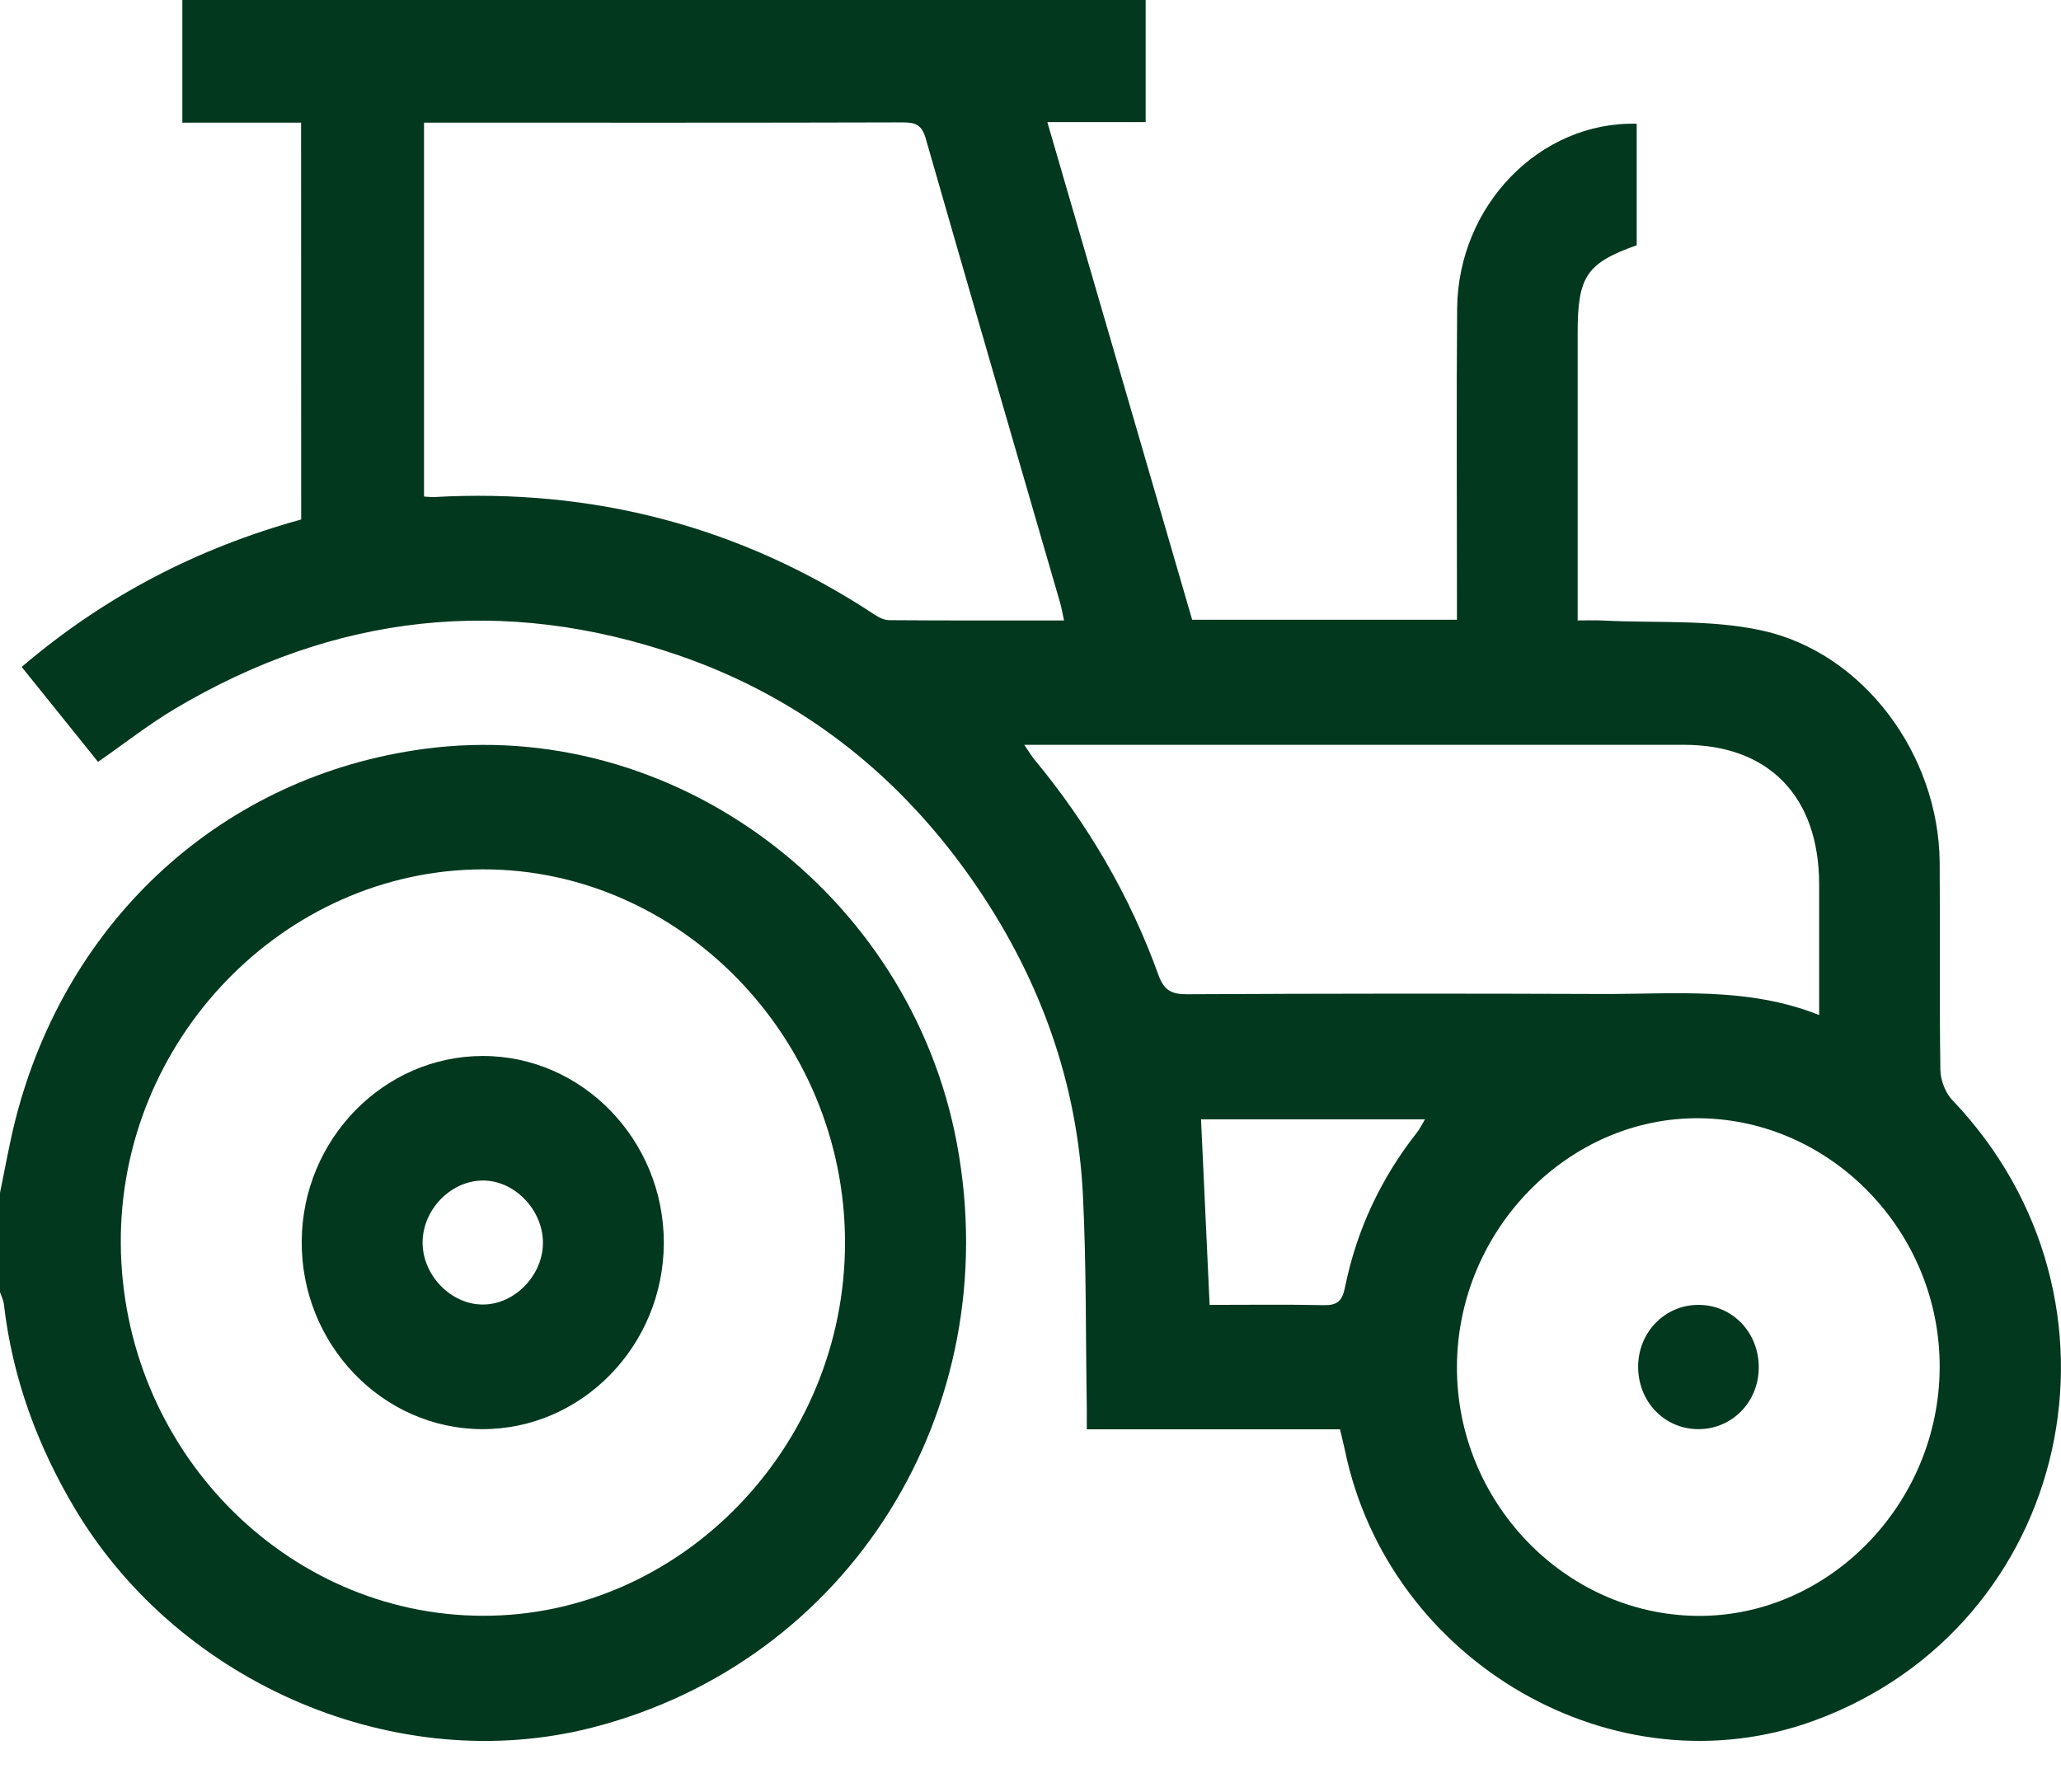
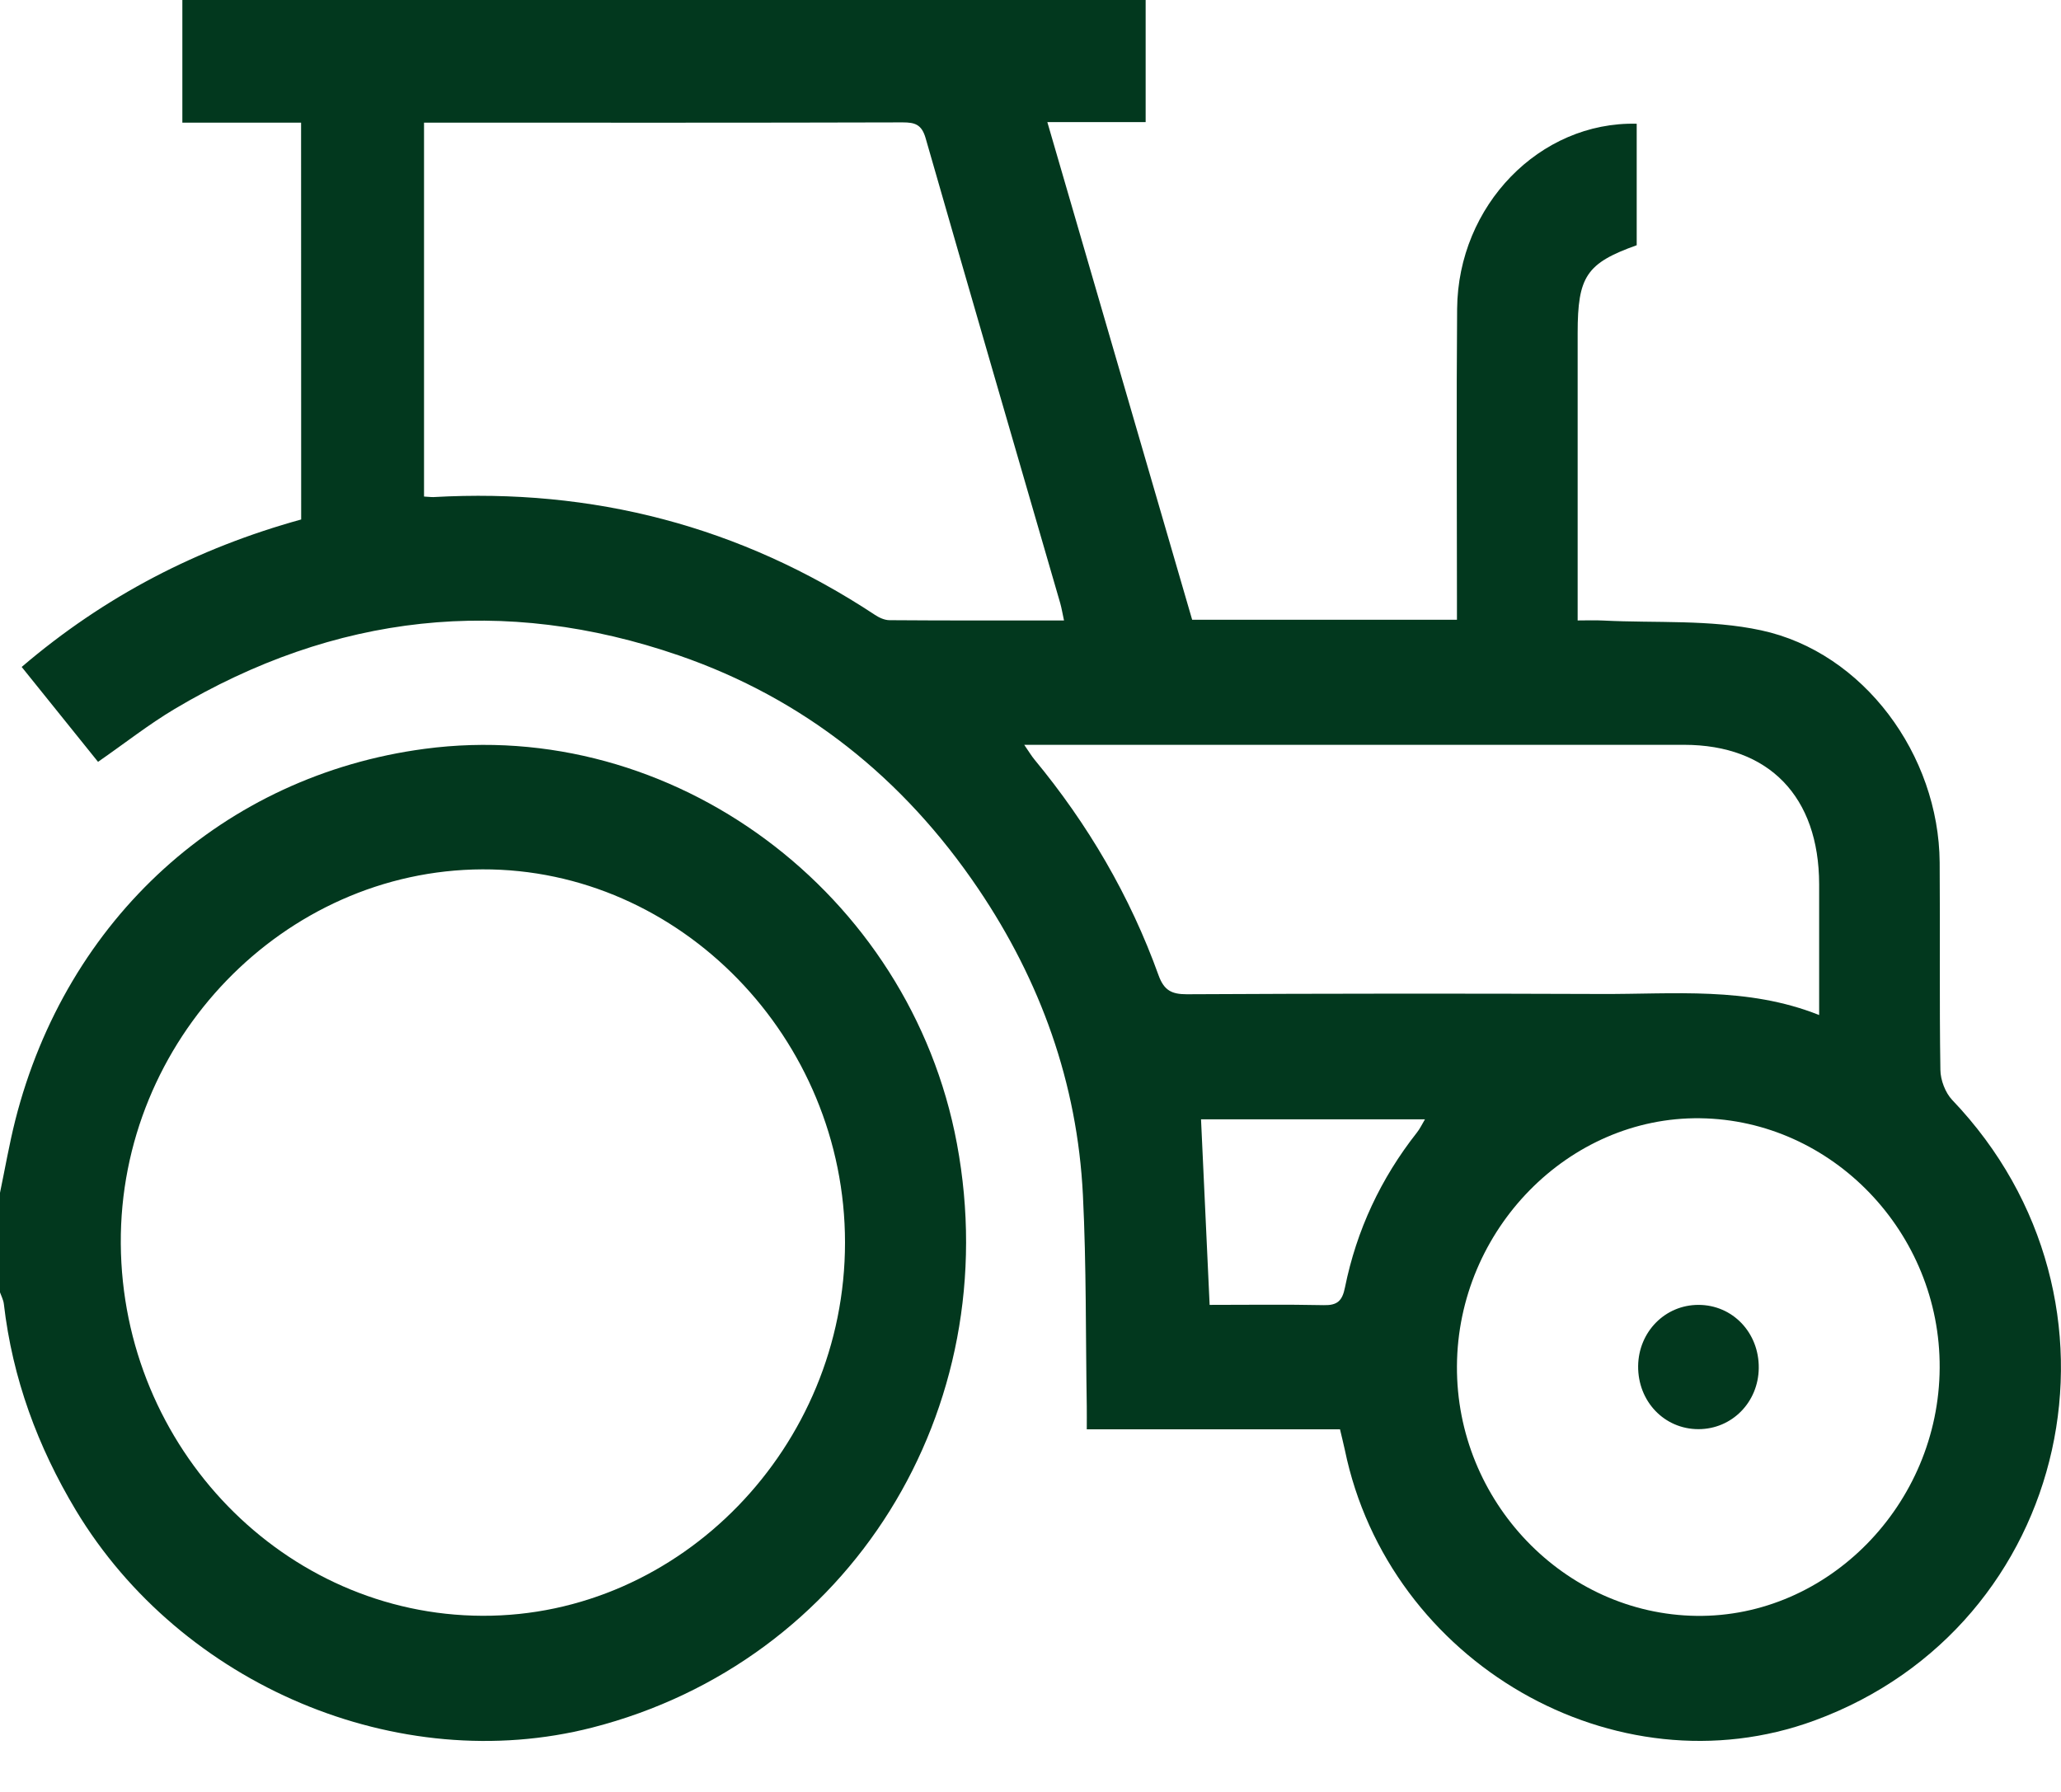
<svg xmlns="http://www.w3.org/2000/svg" width="23" height="20" viewBox="0 0 23 20" fill="none">
  <path d="M0 13.313C0.056 13.044 0.103 12.772 0.17 12.505C0.742 10.249 2.499 8.656 4.738 8.358C7.5 7.99 10.156 9.96 10.679 12.765C11.234 15.74 9.48 18.547 6.608 19.282C4.446 19.835 2.023 18.81 0.847 16.857C0.42 16.145 0.139 15.385 0.043 14.554C0.038 14.509 0.015 14.467 0 14.424C0 14.054 0 13.684 0 13.313ZM5.383 9.703C3.166 9.712 1.333 11.61 1.348 13.881C1.363 16.163 3.175 18.027 5.384 18.034C7.592 18.042 9.431 16.149 9.43 13.868C9.43 11.588 7.591 9.695 5.383 9.703Z" fill="#02381E" />
  <path d="M3.36 1.369H2.035V0H12.785V1.363H11.688C12.232 3.233 12.768 5.075 13.304 6.917H16.259C16.259 6.827 16.259 6.745 16.259 6.663C16.259 5.591 16.252 4.518 16.261 3.446C16.271 2.294 17.182 1.355 18.265 1.381V2.737C17.704 2.938 17.606 3.084 17.606 3.718C17.606 4.774 17.606 5.831 17.606 6.925C17.706 6.925 17.8 6.921 17.893 6.926C18.481 6.956 19.084 6.912 19.653 7.035C20.796 7.28 21.637 8.425 21.646 9.626C21.652 10.397 21.642 11.169 21.654 11.94C21.655 12.054 21.709 12.196 21.786 12.277C23.927 14.518 23.124 18.147 20.249 19.203C18.029 20.018 15.498 18.559 15.008 16.183C14.992 16.109 14.973 16.035 14.954 15.953H12.128C12.128 15.86 12.129 15.779 12.128 15.698C12.115 14.912 12.124 14.124 12.085 13.339C12.023 12.085 11.61 10.946 10.918 9.921C10.081 8.682 8.969 7.796 7.578 7.316C5.619 6.64 3.736 6.849 1.947 7.914C1.657 8.087 1.39 8.298 1.094 8.503C0.816 8.158 0.536 7.809 0.242 7.444C1.17 6.651 2.207 6.117 3.361 5.798L3.36 1.369ZM11.874 6.925C11.857 6.848 11.848 6.79 11.832 6.733C11.33 5.003 10.826 3.272 10.329 1.54C10.285 1.389 10.21 1.366 10.074 1.366C8.36 1.371 6.647 1.369 4.933 1.369H4.732V5.542C4.778 5.544 4.808 5.549 4.837 5.548C6.614 5.448 8.26 5.87 9.763 6.862C9.811 6.894 9.872 6.922 9.927 6.922C10.57 6.927 11.213 6.925 11.874 6.925ZM21.646 15.267C21.655 13.759 20.447 12.5 18.973 12.481C17.506 12.462 16.267 13.725 16.259 15.248C16.25 16.757 17.458 18.016 18.932 18.035C20.4 18.054 21.638 16.791 21.646 15.267ZM20.301 11.329C20.301 10.823 20.301 10.345 20.301 9.868C20.299 8.891 19.741 8.314 18.795 8.313C16.423 8.313 14.051 8.313 11.678 8.313H11.43C11.485 8.393 11.511 8.437 11.543 8.476C12.14 9.198 12.61 9.998 12.93 10.888C12.991 11.055 13.077 11.097 13.243 11.097C14.784 11.089 16.326 11.088 17.867 11.094C18.678 11.098 19.498 11.009 20.301 11.329ZM13.499 14.564C13.924 14.564 14.349 14.558 14.774 14.567C14.921 14.57 14.979 14.522 15.009 14.371C15.139 13.728 15.41 13.152 15.812 12.641C15.846 12.599 15.869 12.548 15.902 12.493H13.403C13.435 13.18 13.466 13.854 13.499 14.564Z" fill="#02381E" />
-   <path d="M7.408 13.871C7.406 15.019 6.493 15.955 5.379 15.951C4.266 15.947 3.36 15.003 3.367 13.854C3.374 12.717 4.28 11.788 5.385 11.786C6.498 11.784 7.409 12.724 7.408 13.871ZM6.059 13.86C6.052 13.489 5.728 13.166 5.374 13.176C5.021 13.187 4.719 13.504 4.716 13.865C4.714 14.233 5.033 14.562 5.39 14.56C5.749 14.559 6.065 14.227 6.059 13.86Z" fill="#02381E" />
  <path d="M18.954 14.564C19.336 14.564 19.632 14.875 19.627 15.27C19.623 15.651 19.327 15.951 18.954 15.951C18.573 15.951 18.277 15.641 18.281 15.246C18.286 14.864 18.582 14.564 18.954 14.564Z" fill="#02381E" />
</svg>